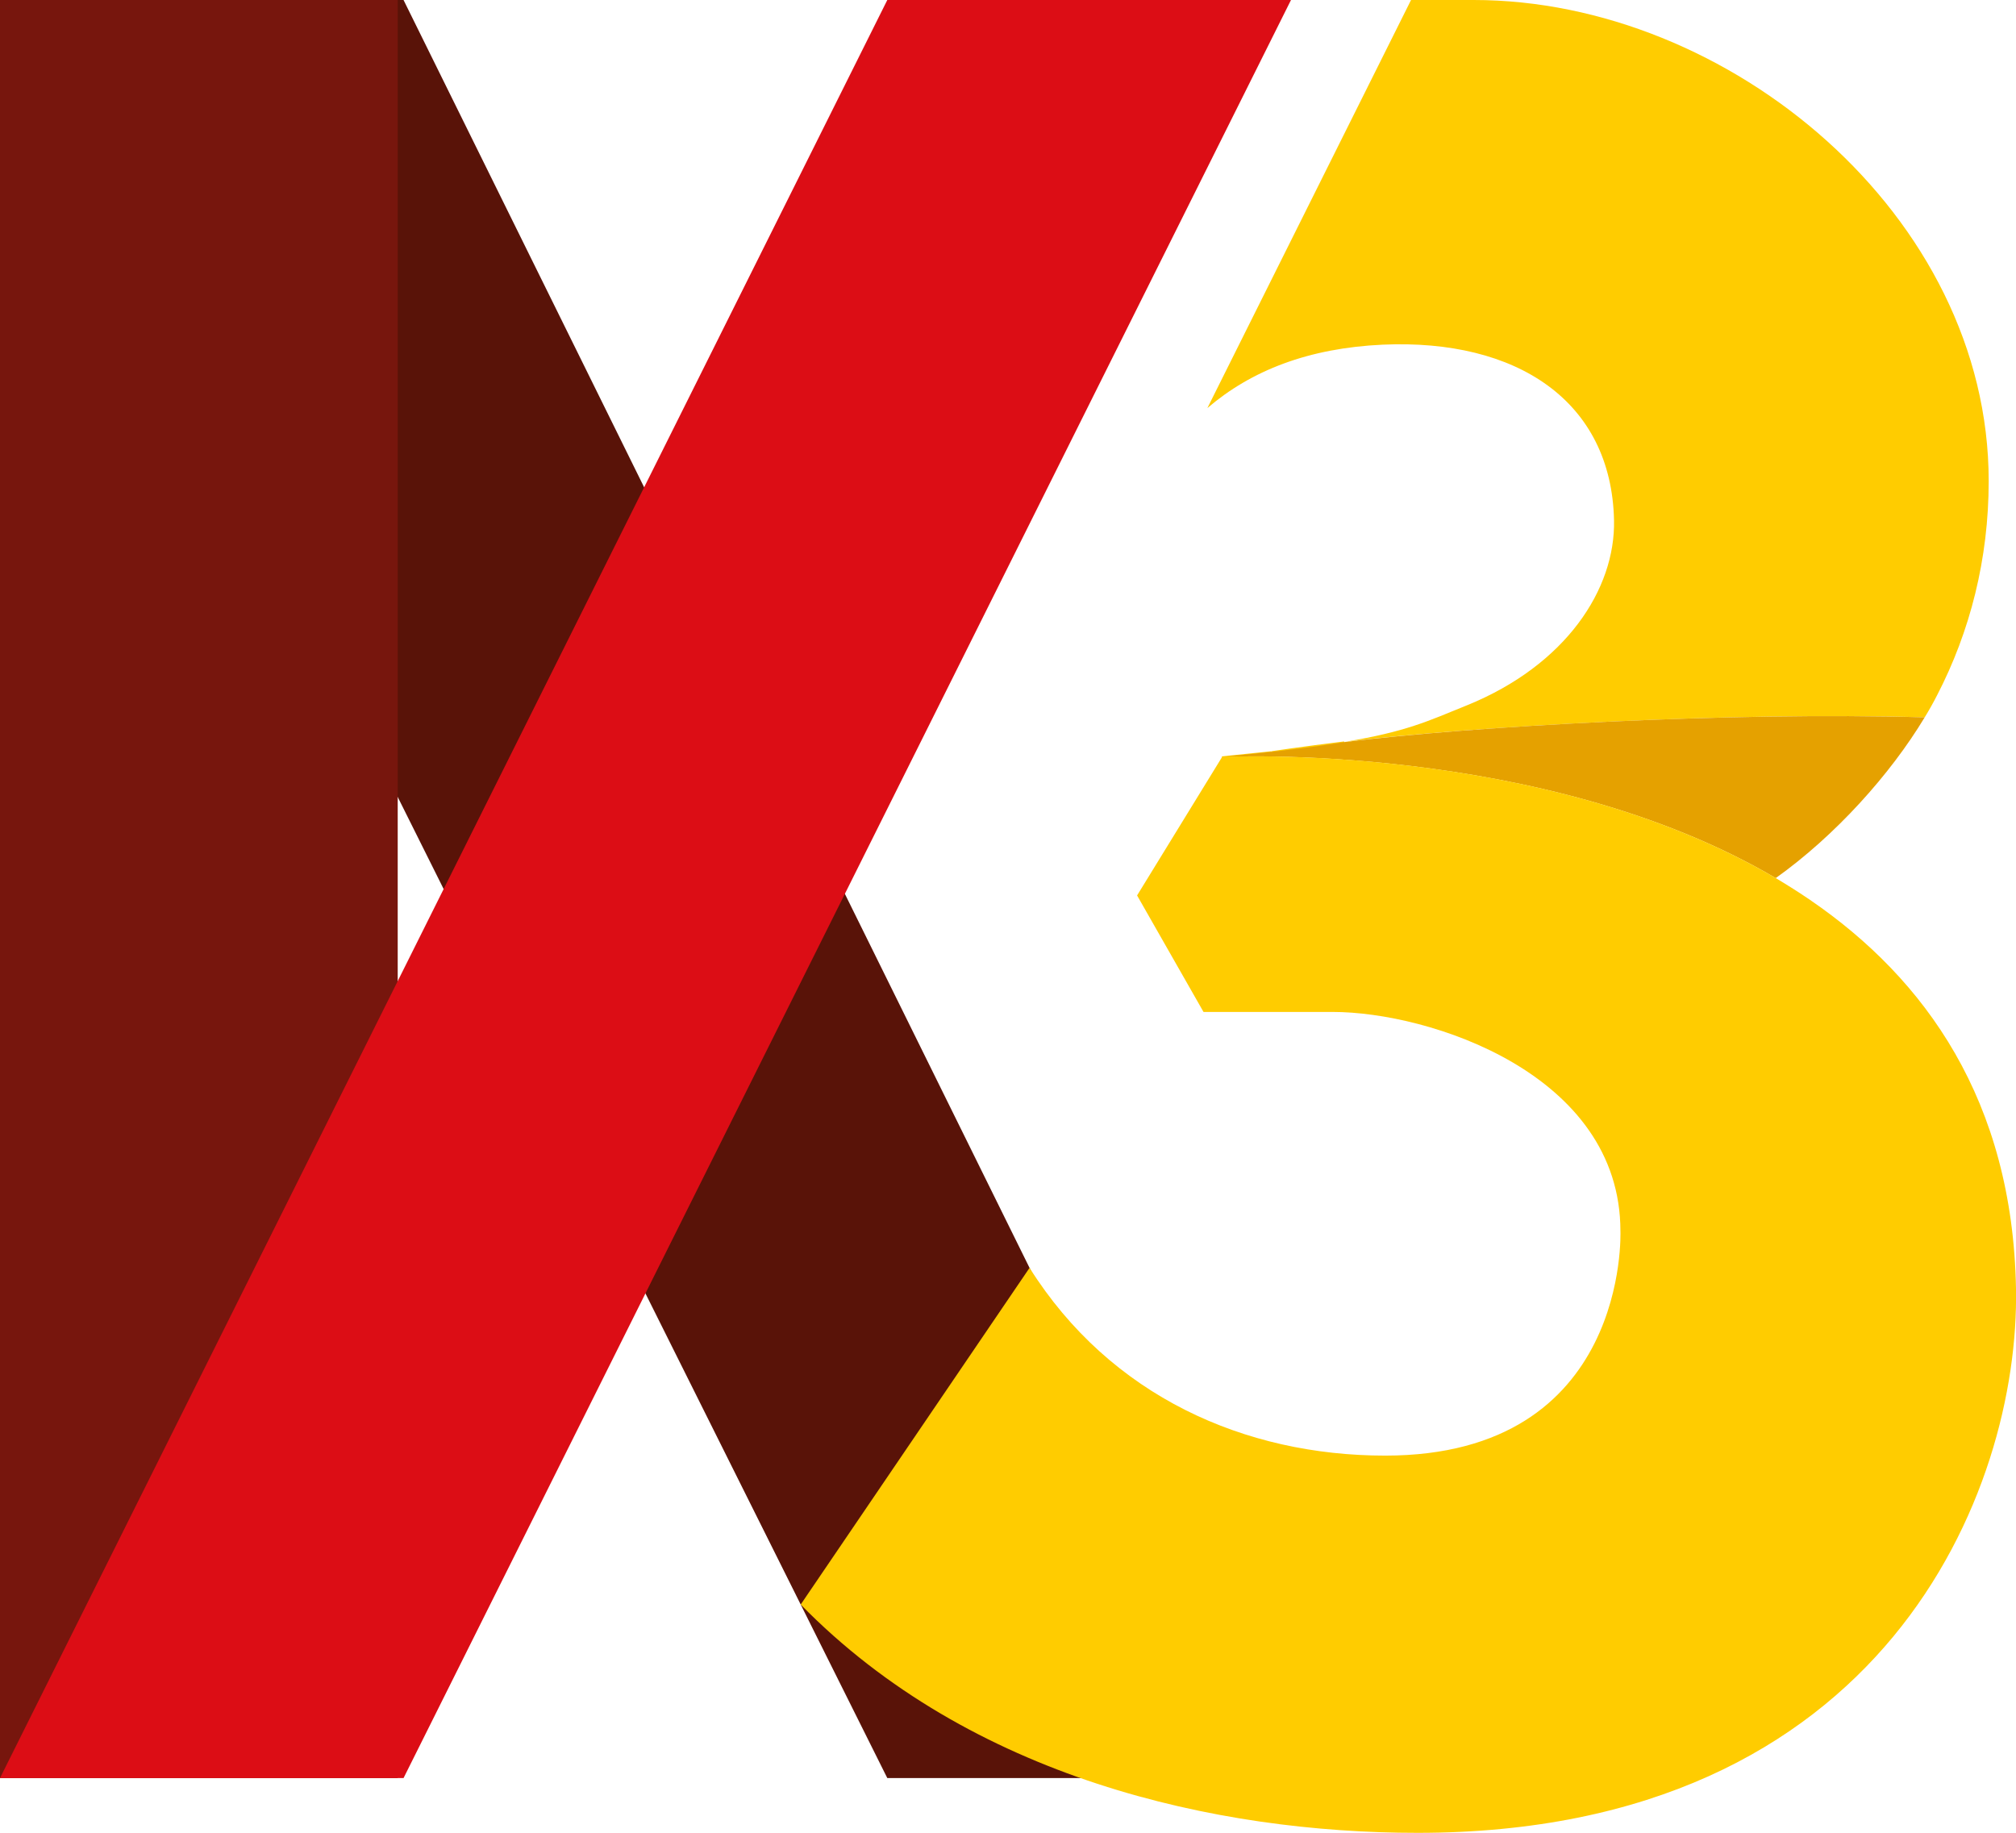
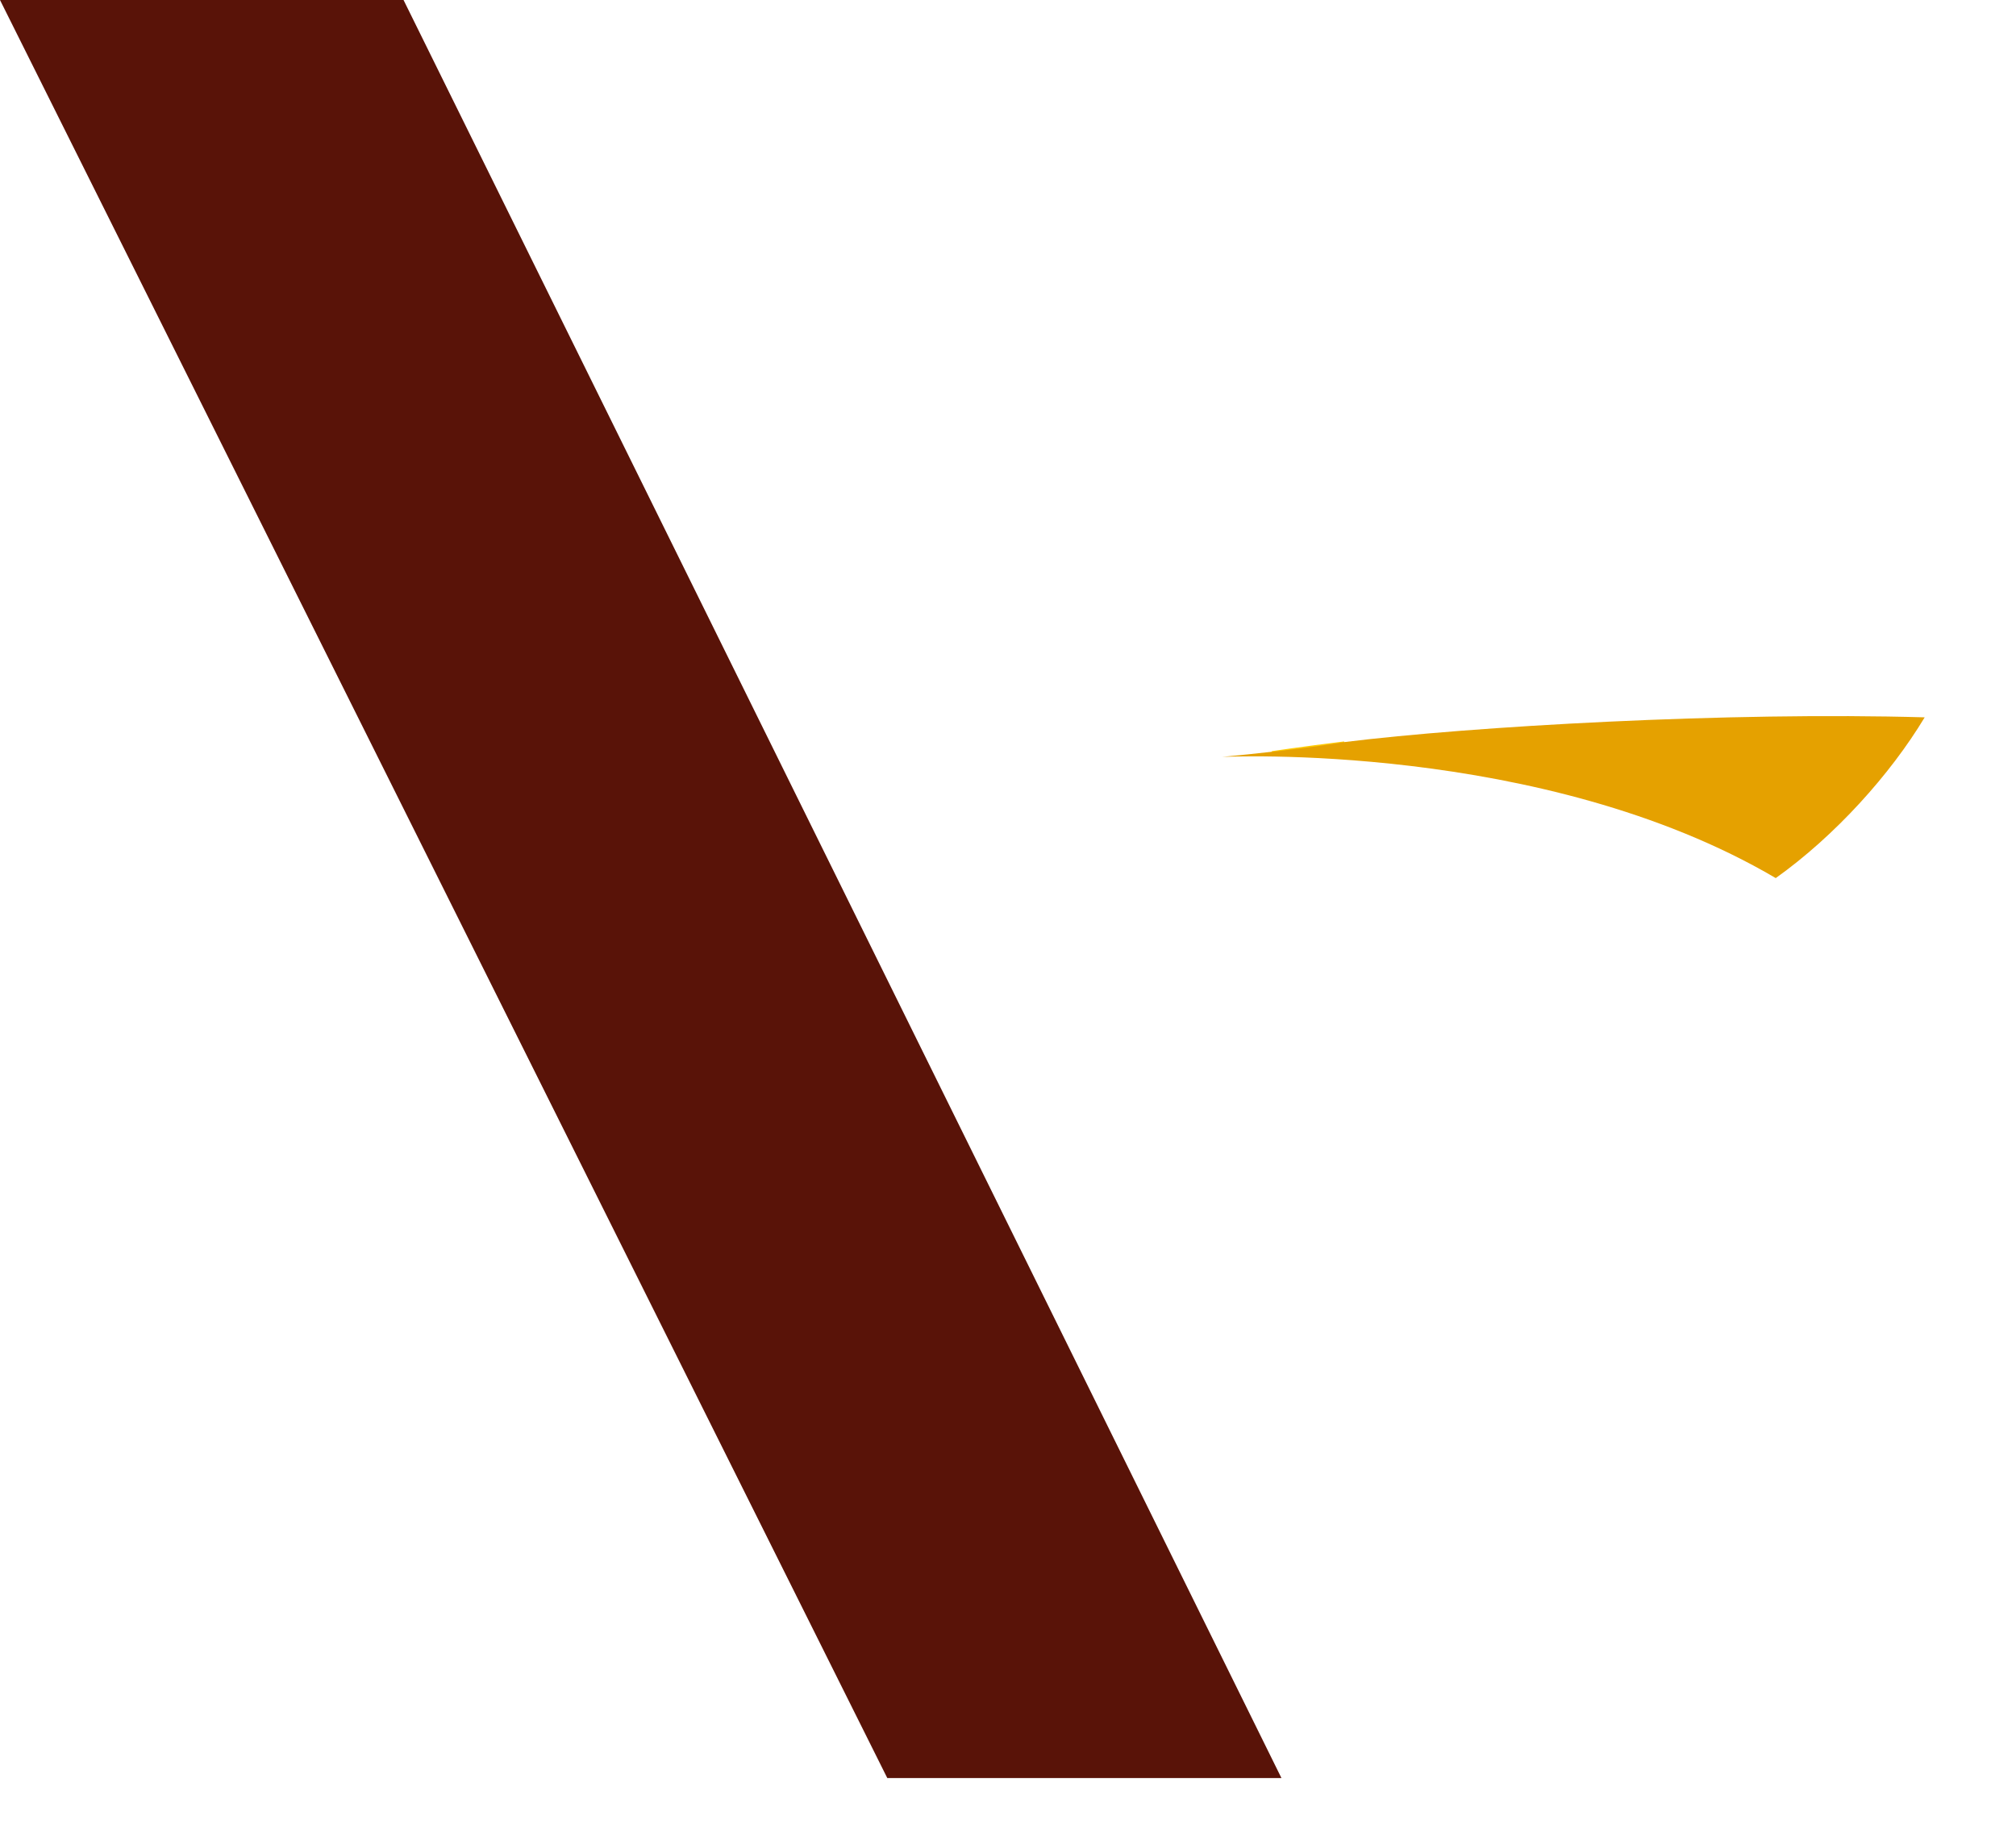
<svg xmlns="http://www.w3.org/2000/svg" data-bbox="0 0 141.735 128.85" viewBox="0 0 141.73 128.85" data-type="ugc">
  <g>
    <path fill="#591308" d="M28.37 0H0l62.38 125h27.71z" />
-     <path fill="#77160d" d="M27.96 0v125H0V0z" />
-     <path fill="#dc0d15" d="M28.37 125H0L62.38 0h28.38z" />
-     <path d="M89.44 52.85h-.04.04c-.01 0 0 0 0 0z" fill="none" stroke="#ffcc00" stroke-width=".094" stroke-miterlimit="10" />
-     <path d="M135.31 50.43c.32-.52.61-1.04.87-1.55 2.32-4.48 3.63-9.58 3.63-15.06 0-18.68-18.27-33.82-36.2-33.82H99.2L84.88 28.69c3.09-2.65 7.12-4.22 12.33-4.46 9.44-.42 16.08 3.97 16.26 12.35.1 4.83-3.37 10.17-10.33 13-2.76 1.12-4.28 1.86-8.64 2.58 8.93-1.1 27.4-2.14 40.81-1.73" fill="#ffcc00" />
+     <path d="M89.44 52.85c-.01 0 0 0 0 0z" fill="none" stroke="#ffcc00" stroke-width=".094" stroke-miterlimit="10" />
    <path d="M89.44 52.85c2.05-.23 3.69-.45 5.06-.68-3.08.38-4.98.67-5.06.68z" fill="none" stroke="#ffcc00" stroke-width=".094" stroke-miterlimit="10" />
-     <path d="M85.91 53.22c1.28-.12 2.43-.24 3.48-.36z" fill="none" stroke="#ffcc00" stroke-width=".094" stroke-miterlimit="10" />
    <path d="M124.84 61.73c4.18-2.98 8.05-7.28 10.47-11.3-13.75-.4-31.88.63-40.81 1.74-1.36.22-3.01.45-5.06.68h-.04c-1.05.12-2.2.24-3.48.36-.01.01 22.49-1.14 38.92 8.52" fill="#e5a100" />
-     <path d="M141.73 90.59c-.24-13.21-6.36-21.77-14.47-27.32-.79-.54-1.6-1.05-2.42-1.54-16.43-9.66-38.92-8.52-38.92-8.52l-5.98 9.74 4.67 8.19h9.08c6.79 0 20.23 4.34 20.23 15.41 0 0 .65 15.78-16.54 15.78-9.86 0-19.31-4.17-25-13.2L56.29 112.8c11.94 12.2 29.21 16.05 43.37 16.05 32.83 0 42.33-24.05 42.07-38.26" fill="#ffcc00" />
  </g>
</svg>